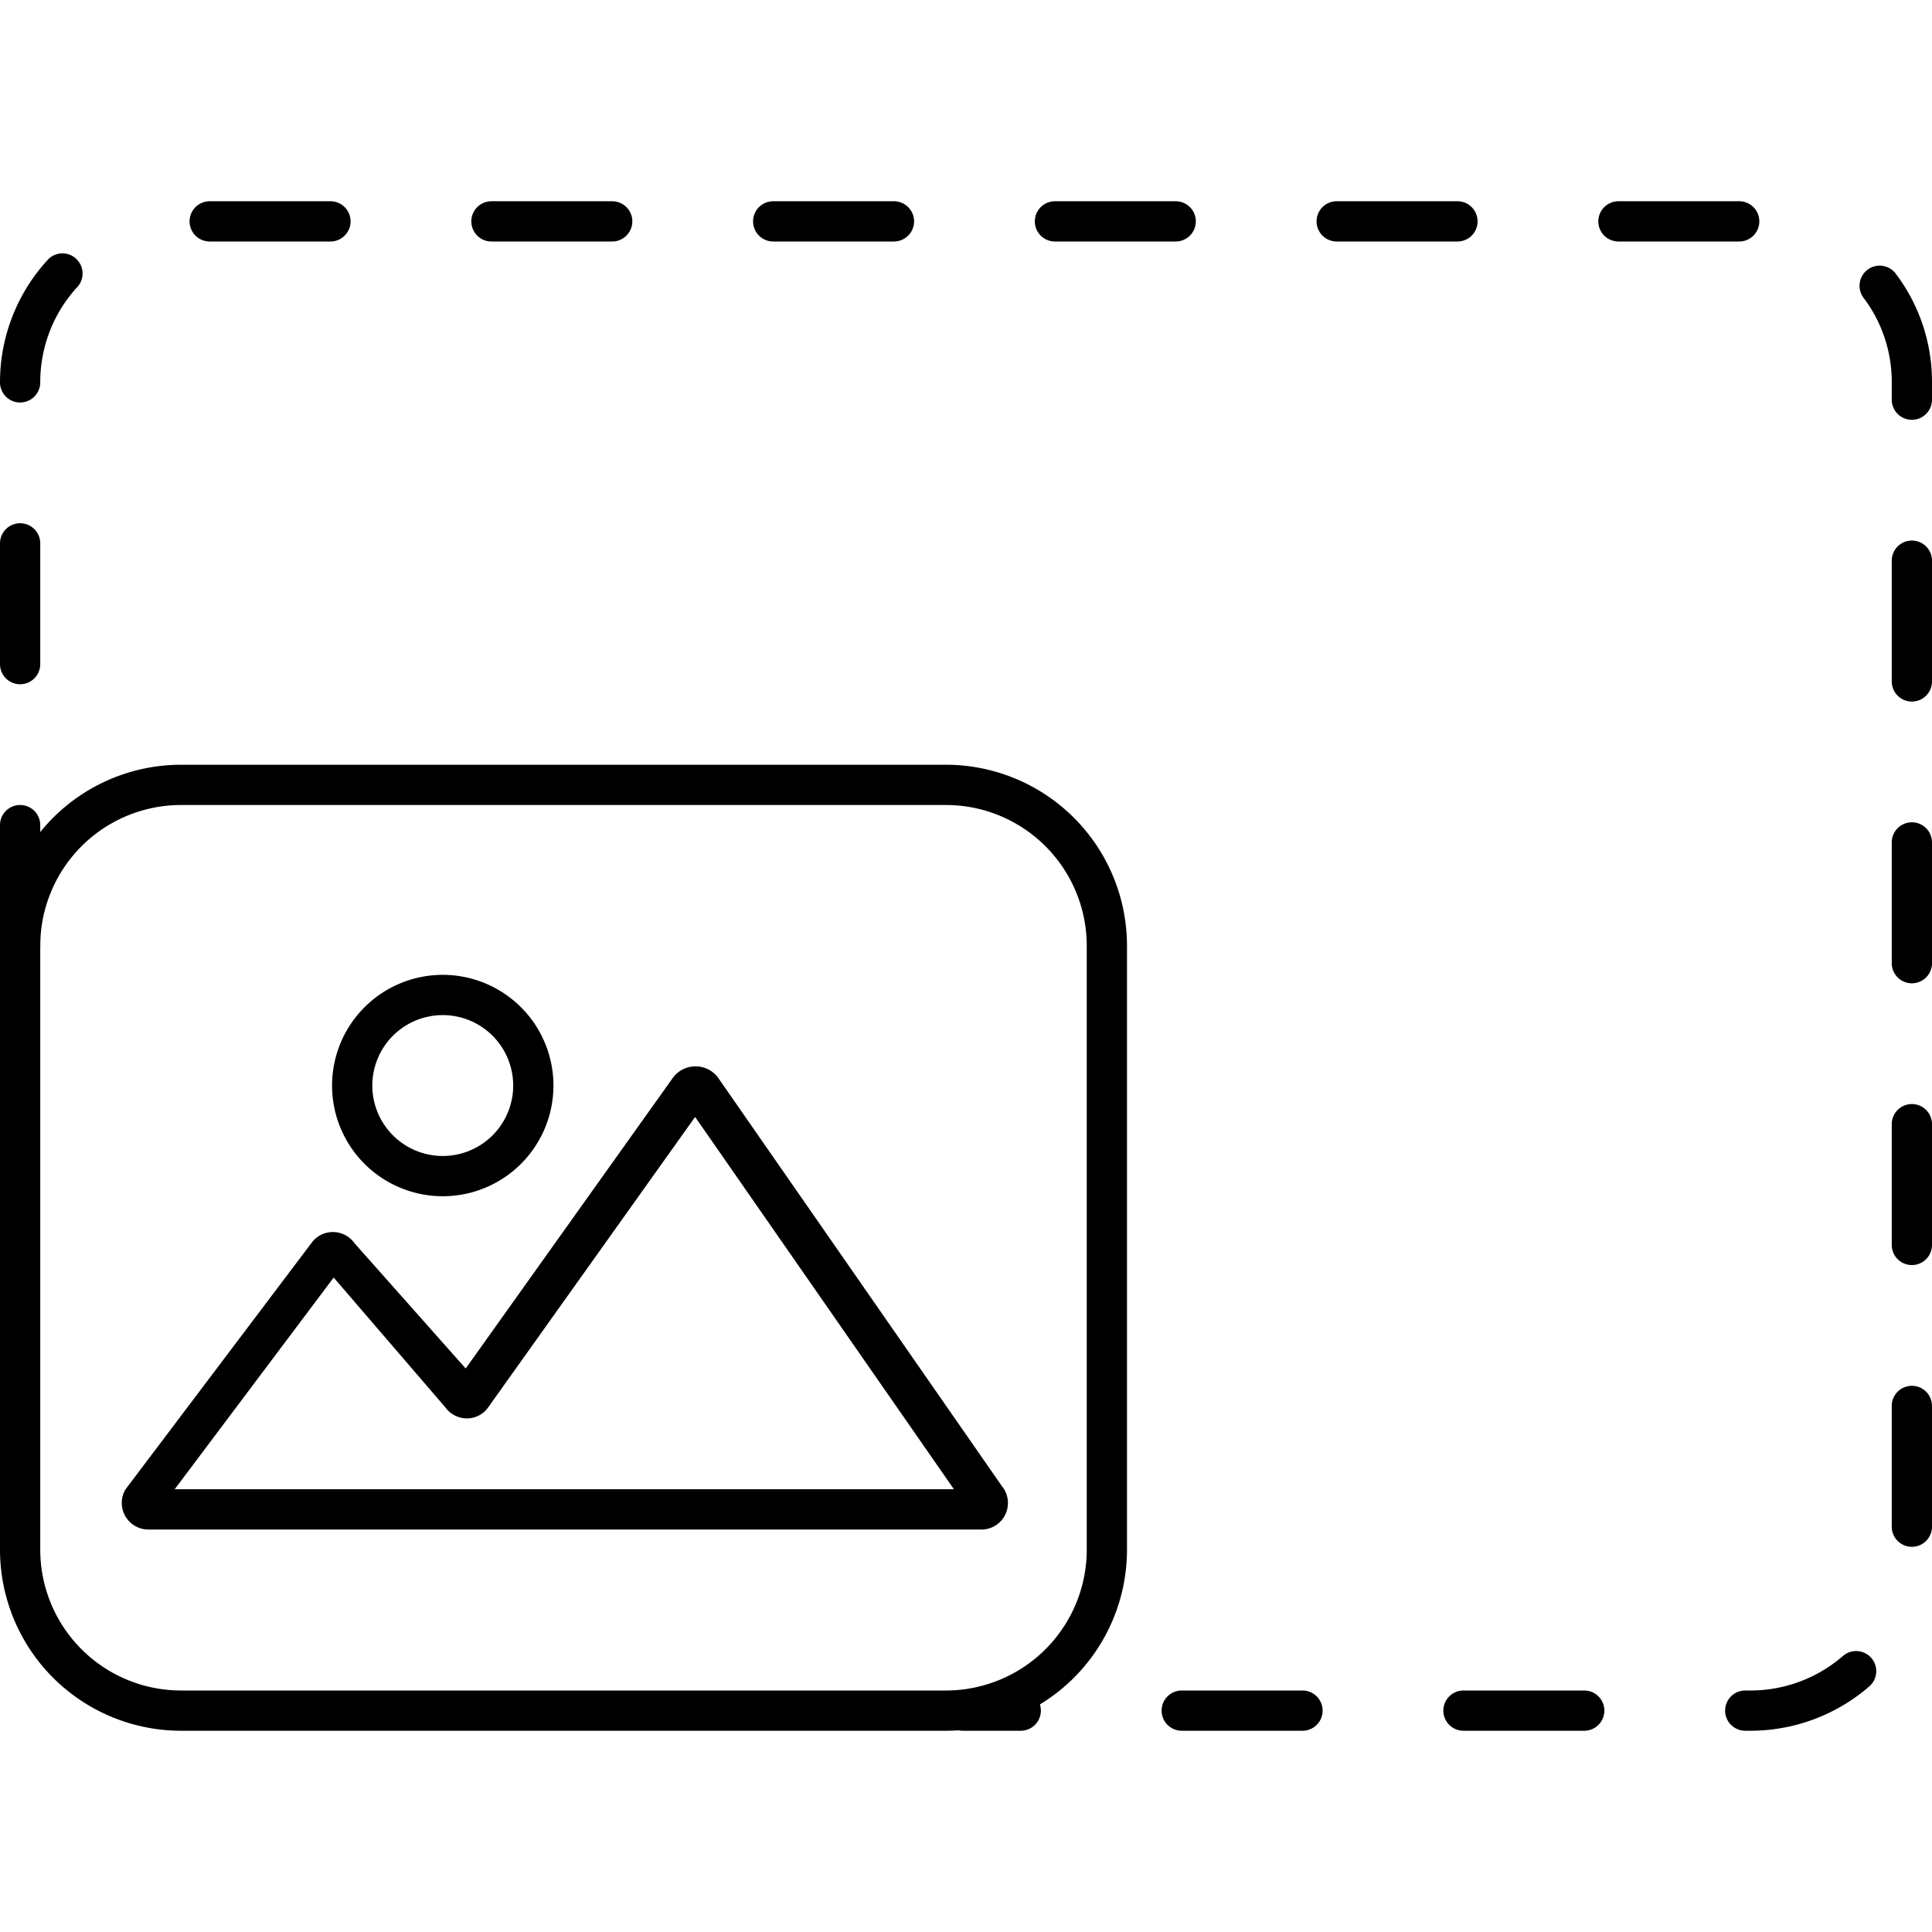
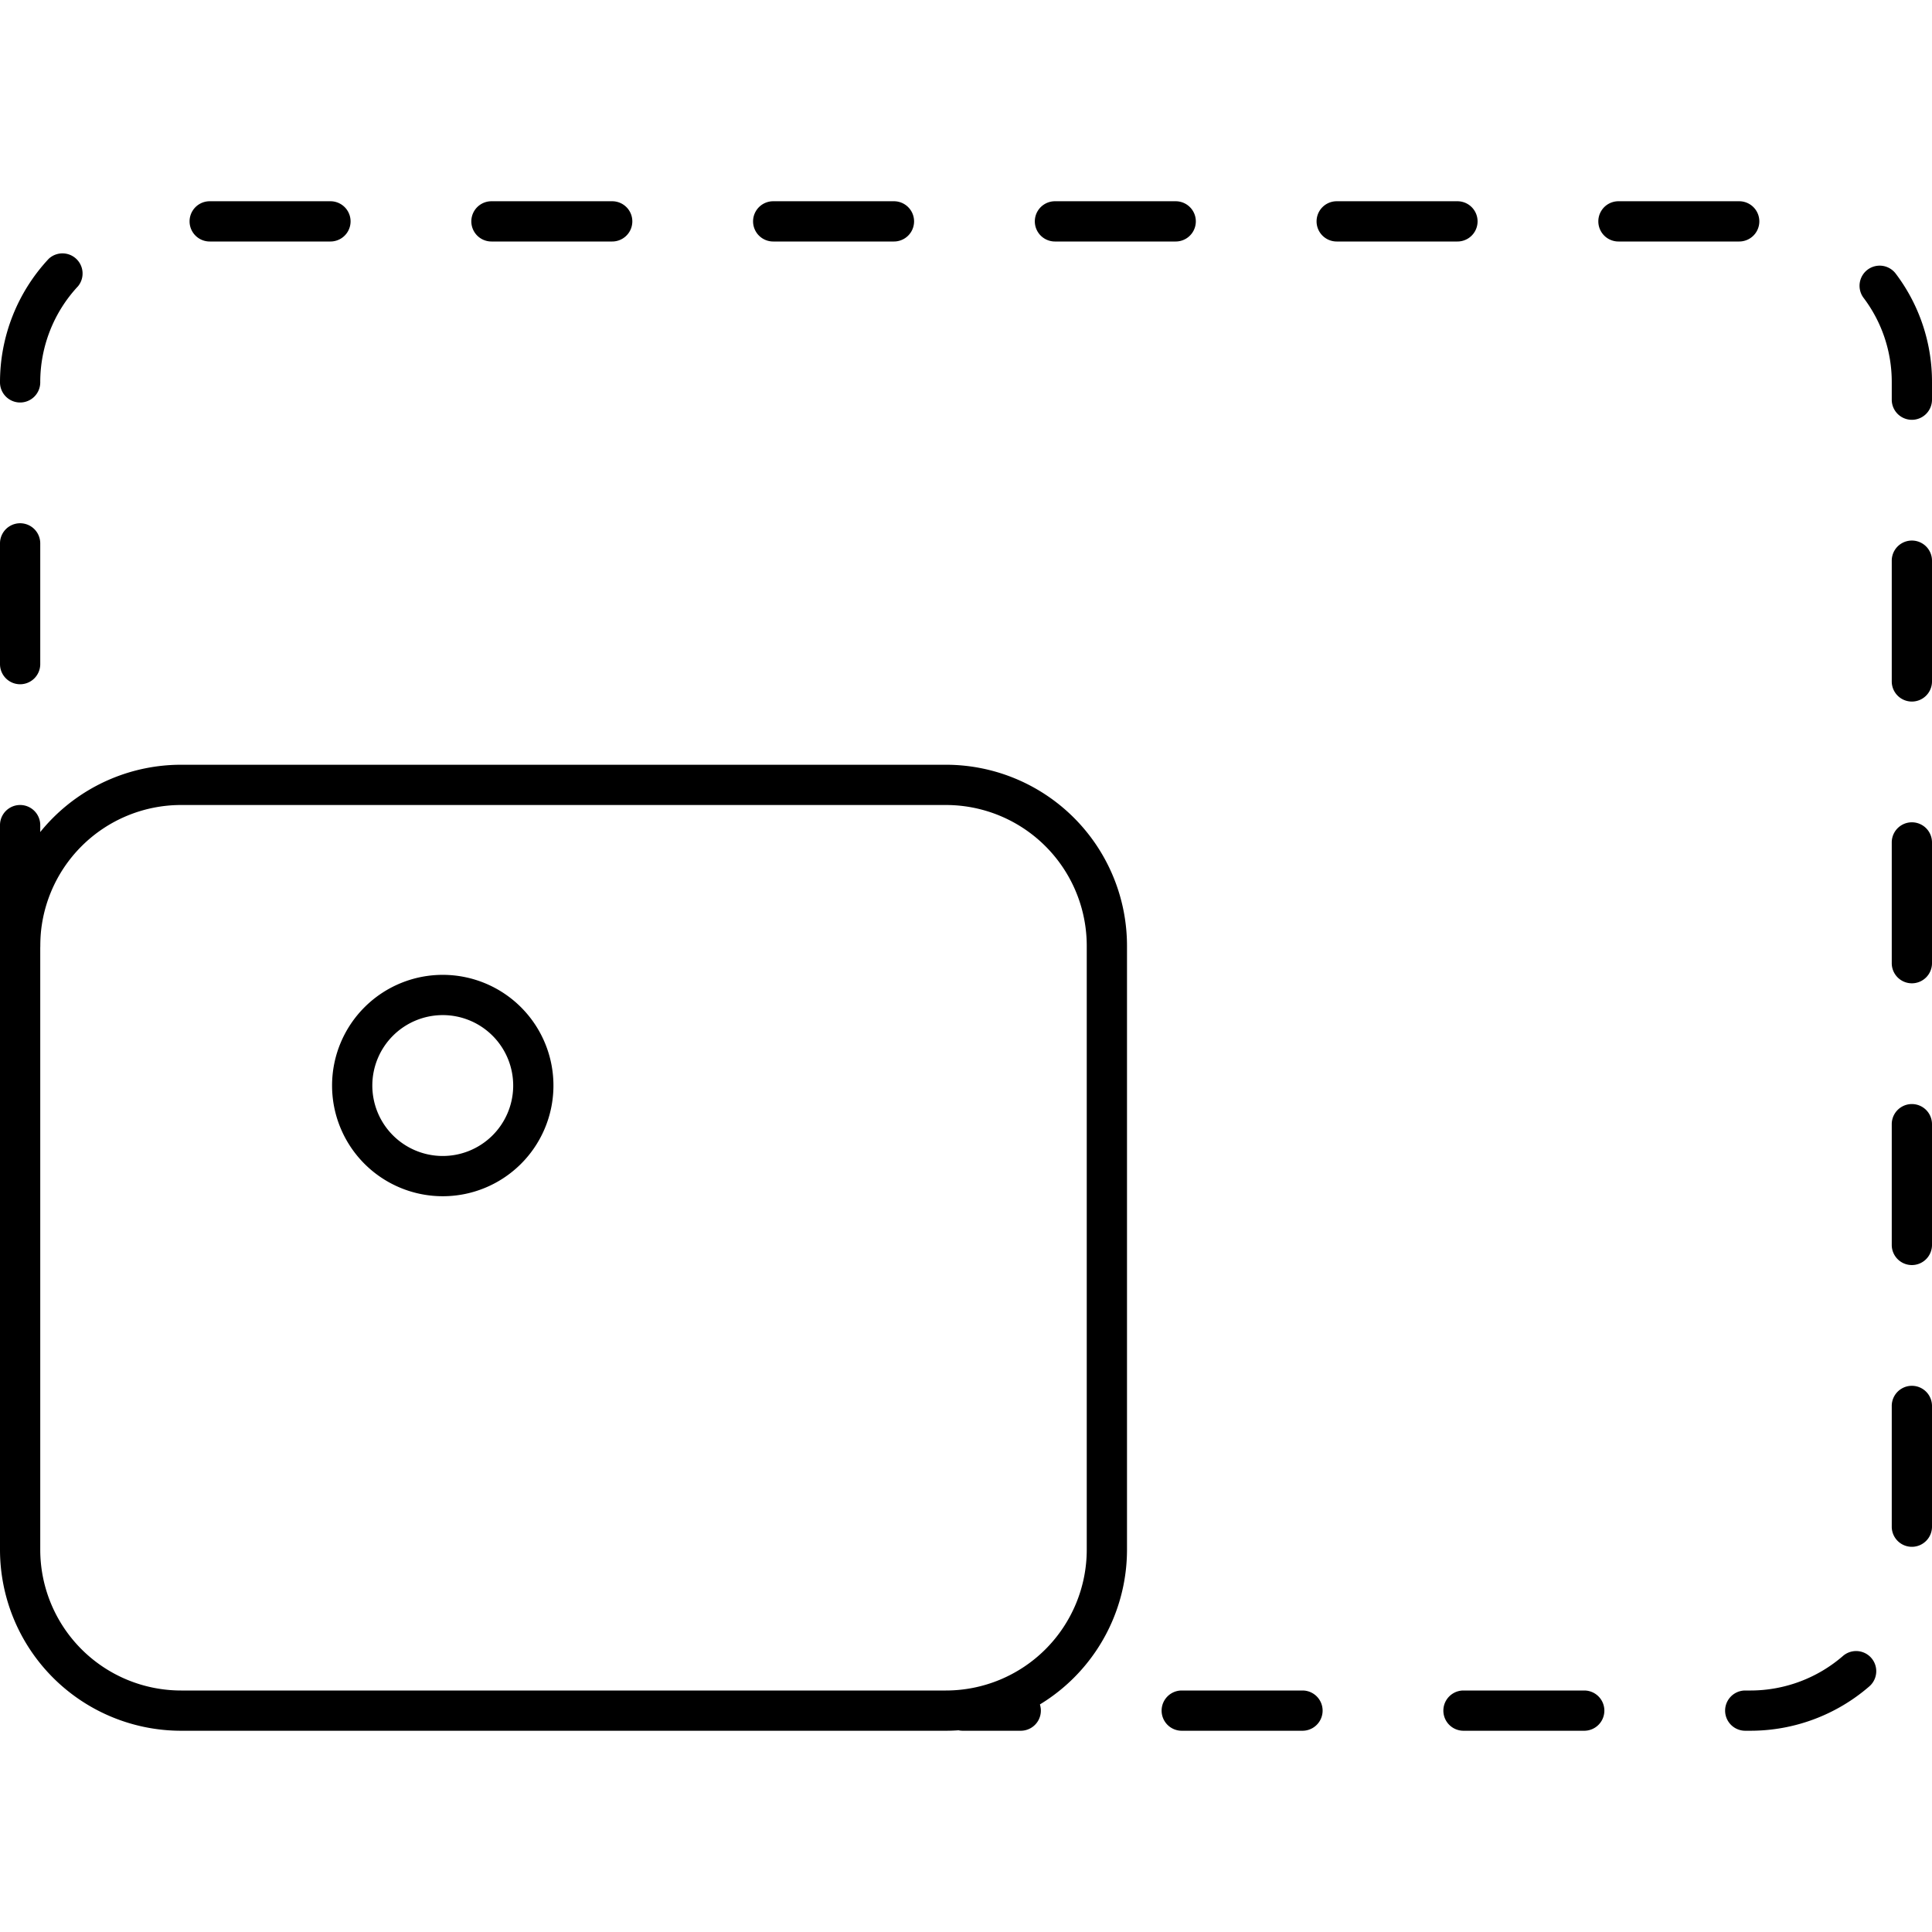
<svg xmlns="http://www.w3.org/2000/svg" width="800px" height="800px" viewBox="0 0 48 48">
  <title>ONE-xicons</title>
  <path d="M23.5,43H4.5A4.5,4.5,0,0,1,0,38.5v-15A4.5,4.5,0,0,1,4.5,19h19A4.5,4.5,0,0,1,28,23.5v15A4.5,4.5,0,0,1,23.5,43ZM4.5,20A3.5,3.5,0,0,0,1,23.5v15A3.5,3.5,0,0,0,4.5,42h19A3.5,3.5,0,0,0,27,38.5v-15A3.5,3.5,0,0,0,23.5,20H4.5Z" />
-   <path d="M24.34,38H3.67a0.66,0.66,0,0,1-.55-1l4.62-6.12a0.65,0.65,0,0,1,.53-0.27h0a0.66,0.66,0,0,1,.54.28L11.57,34l5.16-7.24a0.7,0.7,0,0,1,1.1,0l7.06,10.16h0A0.66,0.66,0,0,1,24.34,38Zm-20-1H23.7l-6.43-9.25-5.13,7.2a0.65,0.65,0,0,1-.53.29,0.67,0.67,0,0,1-.55-0.28L8.29,31.74Zm7-2.63,0,0Zm0.49-.05,0,0ZM8,31.44l0,0Zm0.52,0,0,0ZM17,27.33v0Zm0.56,0,0,0Z" />
  <path d="M11,29.72A2.75,2.75,0,1,1,13.75,27,2.75,2.75,0,0,1,11,29.72Zm0-4.5A1.75,1.75,0,1,0,12.75,27,1.75,1.75,0,0,0,11,25.22Z" />
  <path d="M43.5,43H43.36a0.5,0.5,0,0,1,0-1H43.5a3.51,3.51,0,0,0,2.29-.86,0.5,0.5,0,1,1,.65.76A4.51,4.51,0,0,1,43.5,43Zm-4.14,0h-3a0.5,0.5,0,0,1,0-1h3A0.5,0.5,0,0,1,39.36,43Zm-7,0h-3a0.5,0.5,0,1,1,0-1h3A0.5,0.5,0,0,1,32.36,43Zm-7,0H23.92a0.5,0.5,0,0,1,0-1h1.44A0.5,0.5,0,0,1,25.36,43ZM47.5,38.43a0.5,0.5,0,0,1-.5-0.5v-3a0.5,0.5,0,0,1,1,0v3A0.5,0.5,0,0,1,47.5,38.43Zm0-7a0.5,0.5,0,0,1-.5-0.5v-3a0.5,0.5,0,0,1,1,0v3A0.5,0.5,0,0,1,47.5,31.43Zm0-7a0.5,0.5,0,0,1-.5-0.5v-3a0.5,0.5,0,0,1,1,0v3A0.5,0.5,0,0,1,47.5,24.43ZM0.5,24A0.5,0.5,0,0,1,0,23.5v-3a0.5,0.5,0,0,1,1,0v3A0.5,0.5,0,0,1,.5,24Zm47-6.57a0.5,0.5,0,0,1-.5-0.5v-3a0.5,0.5,0,0,1,1,0v3A0.5,0.5,0,0,1,47.5,17.43ZM0.5,17A0.5,0.5,0,0,1,0,16.5v-3a0.5,0.5,0,0,1,1,0v3A0.5,0.5,0,0,1,.5,17Zm47-6.57a0.5,0.5,0,0,1-.5-0.5V9.5a3.46,3.46,0,0,0-.7-2.1,0.5,0.5,0,1,1,.8-0.6A4.45,4.45,0,0,1,48,9.5V9.93A0.5,0.5,0,0,1,47.5,10.43ZM0.5,10A0.5,0.5,0,0,1,0,9.5,4.49,4.49,0,0,1,1.21,6.43a0.5,0.5,0,0,1,.73.68A3.49,3.49,0,0,0,1,9.5,0.5,0.5,0,0,1,.5,10ZM43.21,6h-3a0.5,0.5,0,0,1,0-1h3A0.5,0.5,0,0,1,43.21,6Zm-7,0h-3a0.5,0.5,0,0,1,0-1h3A0.5,0.5,0,0,1,36.21,6Zm-7,0h-3a0.5,0.5,0,0,1,0-1h3A0.5,0.5,0,0,1,29.21,6Zm-7,0h-3a0.5,0.5,0,0,1,0-1h3A0.5,0.5,0,0,1,22.21,6Zm-7,0h-3a0.5,0.5,0,0,1,0-1h3A0.5,0.5,0,0,1,15.21,6Zm-7,0h-3a0.5,0.5,0,0,1,0-1h3A0.5,0.5,0,0,1,8.21,6Z" />
-   <rect width="48" height="48" fill="none" />
</svg>